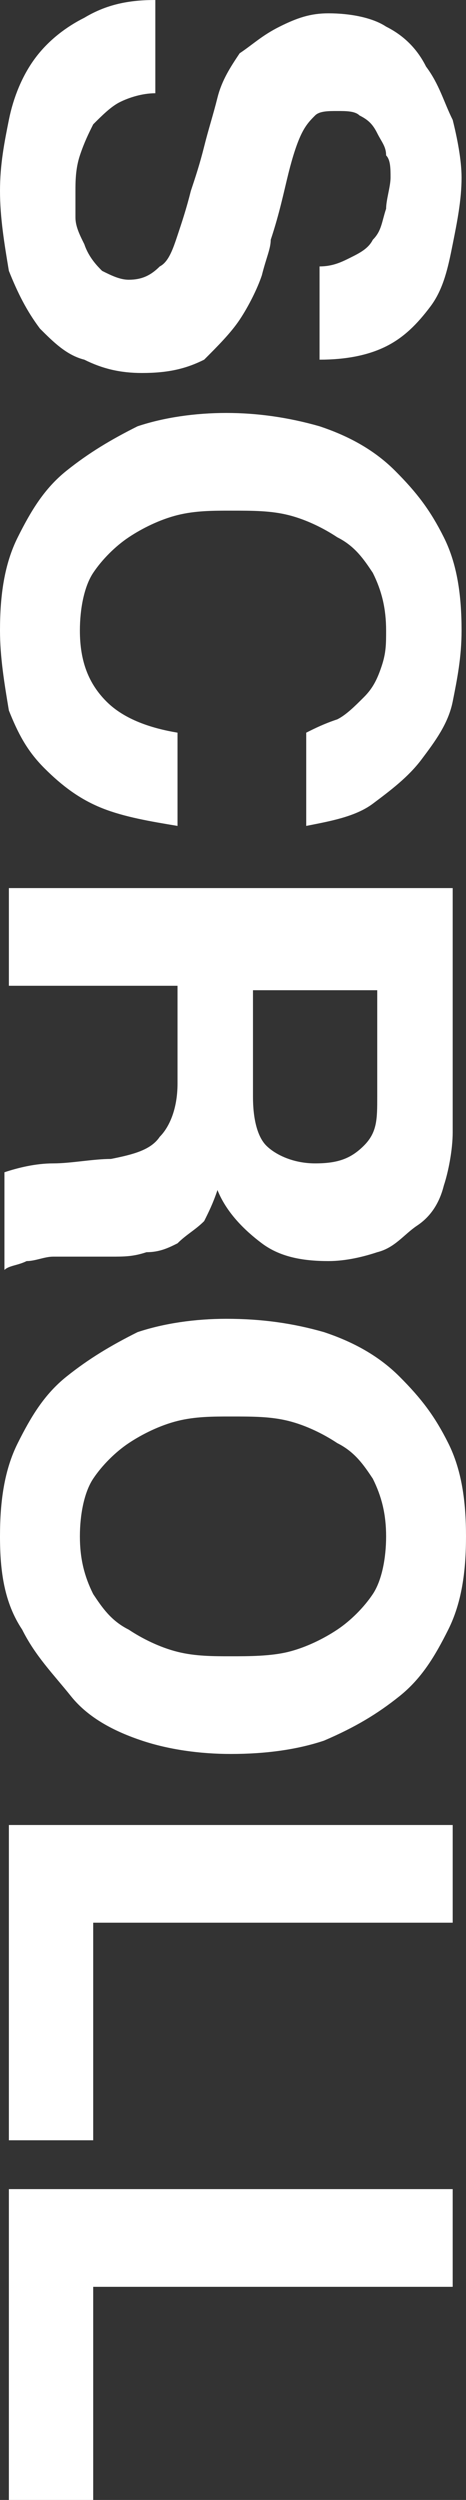
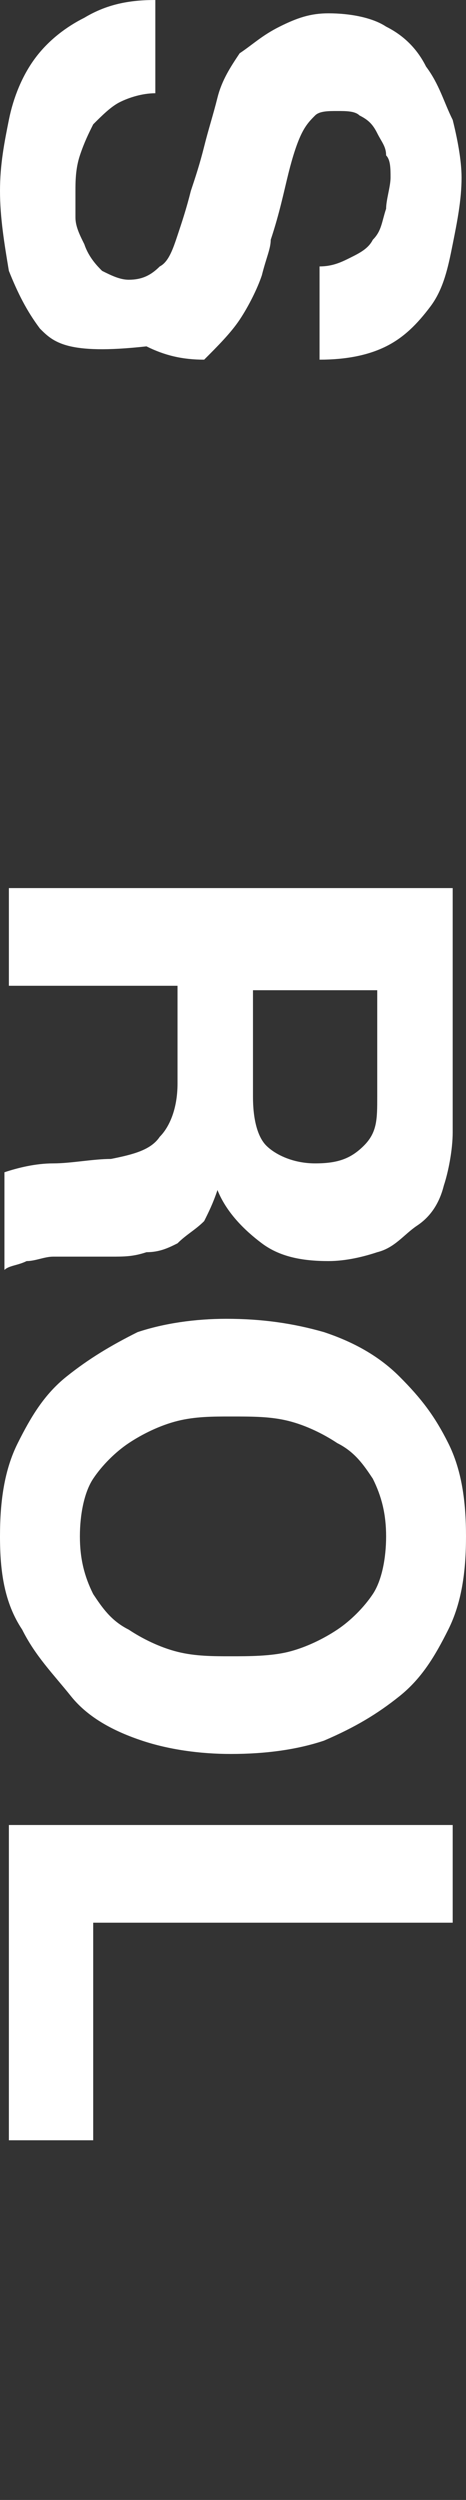
<svg xmlns="http://www.w3.org/2000/svg" version="1.1" id="レイヤー_1" x="0px" y="0px" viewBox="0 0 10.5 56.3" style="enable-background:new 0 0 10.5 56.3;" xml:space="preserve">
  <rect x="0" y="0" width="10.5" height="56.3" fill="#333333" stroke="none" />
  <style type="text/css">
	.st0{fill:#FFFFFF;}
</style>
  <g>
-     <path class="st0" d="M2.7,2.3C2.5,2.4,2.3,2.6,2.1,2.8C2,3,1.9,3.2,1.8,3.5C1.7,3.8,1.7,4.1,1.7,4.3c0,0.2,0,0.4,0,0.6   c0,0.2,0.1,0.4,0.2,0.6C2,5.8,2.2,6,2.3,6.1c0.2,0.1,0.4,0.2,0.6,0.2c0.3,0,0.5-0.1,0.7-0.3C3.8,5.9,3.9,5.6,4,5.3   c0.1-0.3,0.2-0.6,0.3-1C4.4,4,4.5,3.7,4.6,3.3c0.1-0.4,0.2-0.7,0.3-1.1c0.1-0.4,0.3-0.7,0.5-1C5.7,1,5.9,0.8,6.3,0.6S7,0.3,7.4,0.3   c0.5,0,1,0.1,1.3,0.3c0.4,0.2,0.7,0.5,0.9,0.9c0.3,0.4,0.4,0.8,0.6,1.2c0.1,0.4,0.2,0.9,0.2,1.3c0,0.5-0.1,1-0.2,1.5   S10,6.5,9.7,6.9c-0.3,0.4-0.6,0.7-1,0.9C8.3,8,7.8,8.1,7.2,8.1V6c0.3,0,0.5-0.1,0.7-0.2c0.2-0.1,0.4-0.2,0.5-0.4   C8.6,5.2,8.6,5,8.7,4.7c0-0.2,0.1-0.5,0.1-0.7c0-0.2,0-0.4-0.1-0.5c0-0.2-0.1-0.3-0.2-0.5S8.3,2.7,8.1,2.6C8,2.5,7.8,2.5,7.6,2.5   c-0.2,0-0.4,0-0.5,0.1C7,2.7,6.9,2.8,6.8,3C6.7,3.2,6.6,3.5,6.5,3.9C6.4,4.3,6.3,4.8,6.1,5.4c0,0.2-0.1,0.4-0.2,0.8   c-0.1,0.3-0.3,0.7-0.5,1C5.2,7.5,4.9,7.8,4.6,8.1C4.2,8.3,3.8,8.4,3.2,8.4c-0.5,0-0.9-0.1-1.3-0.3C1.5,8,1.2,7.7,0.9,7.4   C0.6,7,0.4,6.6,0.2,6.1C0.1,5.5,0,4.9,0,4.3c0-0.6,0.1-1.1,0.2-1.6c0.1-0.5,0.3-1,0.6-1.4c0.3-0.4,0.7-0.7,1.1-0.9   C2.4,0.1,2.9,0,3.5,0v2.1C3.2,2.1,2.9,2.2,2.7,2.3z" />
-     <path class="st0" d="M7.6,16.2c0.2-0.1,0.4-0.3,0.6-0.5c0.2-0.2,0.3-0.4,0.4-0.7s0.1-0.5,0.1-0.8c0-0.5-0.1-0.9-0.3-1.3   c-0.2-0.3-0.4-0.6-0.8-0.8c-0.3-0.2-0.7-0.4-1.1-0.5s-0.8-0.1-1.3-0.1c-0.4,0-0.8,0-1.2,0.1c-0.4,0.1-0.8,0.3-1.1,0.5   c-0.3,0.2-0.6,0.5-0.8,0.8c-0.2,0.3-0.3,0.8-0.3,1.3c0,0.7,0.2,1.2,0.6,1.6c0.4,0.4,1,0.6,1.6,0.7v2.1c-0.6-0.1-1.2-0.2-1.7-0.4   c-0.5-0.2-0.9-0.5-1.3-0.9c-0.4-0.4-0.6-0.8-0.8-1.3C0.1,15.4,0,14.8,0,14.2c0-0.8,0.1-1.5,0.4-2.1C0.7,11.5,1,11,1.5,10.6   s1-0.7,1.6-1c0.6-0.2,1.3-0.3,2-0.3c0.7,0,1.4,0.1,2.1,0.3c0.6,0.2,1.2,0.5,1.7,1s0.8,0.9,1.1,1.5c0.3,0.6,0.4,1.3,0.4,2.1   c0,0.6-0.1,1.1-0.2,1.6s-0.4,0.9-0.7,1.3c-0.3,0.4-0.7,0.7-1.1,1c-0.4,0.3-1,0.4-1.5,0.5v-2.1C7.1,16.4,7.3,16.3,7.6,16.2z" />
+     <path class="st0" d="M2.7,2.3C2.5,2.4,2.3,2.6,2.1,2.8C2,3,1.9,3.2,1.8,3.5C1.7,3.8,1.7,4.1,1.7,4.3c0,0.2,0,0.4,0,0.6   c0,0.2,0.1,0.4,0.2,0.6C2,5.8,2.2,6,2.3,6.1c0.2,0.1,0.4,0.2,0.6,0.2c0.3,0,0.5-0.1,0.7-0.3C3.8,5.9,3.9,5.6,4,5.3   c0.1-0.3,0.2-0.6,0.3-1C4.4,4,4.5,3.7,4.6,3.3c0.1-0.4,0.2-0.7,0.3-1.1c0.1-0.4,0.3-0.7,0.5-1C5.7,1,5.9,0.8,6.3,0.6S7,0.3,7.4,0.3   c0.5,0,1,0.1,1.3,0.3c0.4,0.2,0.7,0.5,0.9,0.9c0.3,0.4,0.4,0.8,0.6,1.2c0.1,0.4,0.2,0.9,0.2,1.3c0,0.5-0.1,1-0.2,1.5   S10,6.5,9.7,6.9c-0.3,0.4-0.6,0.7-1,0.9C8.3,8,7.8,8.1,7.2,8.1V6c0.3,0,0.5-0.1,0.7-0.2c0.2-0.1,0.4-0.2,0.5-0.4   C8.6,5.2,8.6,5,8.7,4.7c0-0.2,0.1-0.5,0.1-0.7c0-0.2,0-0.4-0.1-0.5c0-0.2-0.1-0.3-0.2-0.5S8.3,2.7,8.1,2.6C8,2.5,7.8,2.5,7.6,2.5   c-0.2,0-0.4,0-0.5,0.1C7,2.7,6.9,2.8,6.8,3C6.7,3.2,6.6,3.5,6.5,3.9C6.4,4.3,6.3,4.8,6.1,5.4c0,0.2-0.1,0.4-0.2,0.8   c-0.1,0.3-0.3,0.7-0.5,1C5.2,7.5,4.9,7.8,4.6,8.1c-0.5,0-0.9-0.1-1.3-0.3C1.5,8,1.2,7.7,0.9,7.4   C0.6,7,0.4,6.6,0.2,6.1C0.1,5.5,0,4.9,0,4.3c0-0.6,0.1-1.1,0.2-1.6c0.1-0.5,0.3-1,0.6-1.4c0.3-0.4,0.7-0.7,1.1-0.9   C2.4,0.1,2.9,0,3.5,0v2.1C3.2,2.1,2.9,2.2,2.7,2.3z" />
    <path class="st0" d="M10.2,25.5c0,0.4-0.1,0.9-0.2,1.2c-0.1,0.4-0.3,0.7-0.6,0.9s-0.5,0.5-0.9,0.6c-0.3,0.1-0.7,0.2-1.1,0.2   c-0.6,0-1.1-0.1-1.5-0.4s-0.8-0.7-1-1.2h0c-0.1,0.3-0.2,0.5-0.3,0.7C4.4,27.7,4.2,27.8,4,28c-0.2,0.1-0.4,0.2-0.7,0.2   c-0.3,0.1-0.5,0.1-0.8,0.1c-0.2,0-0.3,0-0.6,0c-0.2,0-0.4,0-0.7,0c-0.2,0-0.4,0.1-0.6,0.1c-0.2,0.1-0.4,0.1-0.5,0.2v-2.2   c0.3-0.1,0.7-0.2,1.1-0.2c0.4,0,0.9-0.1,1.3-0.1c0.5-0.1,0.9-0.2,1.1-0.5c0.2-0.2,0.4-0.6,0.4-1.2v-2.2H0.2v-2.2h10V25.5z    M5.7,24.7c0,0.5,0.1,0.9,0.3,1.1s0.6,0.4,1.1,0.4c0.5,0,0.8-0.1,1.1-0.4s0.3-0.6,0.3-1.1v-2.4H5.7V24.7z" />
    <path class="st0" d="M7.3,30c0.6,0.2,1.2,0.5,1.7,1s0.8,0.9,1.1,1.5c0.3,0.6,0.4,1.3,0.4,2.1c0,0.8-0.1,1.5-0.4,2.1   c-0.3,0.6-0.6,1.1-1.1,1.5s-1,0.7-1.7,1c-0.6,0.2-1.3,0.3-2.1,0.3c-0.7,0-1.4-0.1-2-0.3c-0.6-0.2-1.2-0.5-1.6-1s-0.8-0.9-1.1-1.5   C0.1,36.1,0,35.4,0,34.6c0-0.8,0.1-1.5,0.4-2.1C0.7,31.9,1,31.4,1.5,31s1-0.7,1.6-1c0.6-0.2,1.3-0.3,2-0.3   C5.9,29.7,6.6,29.8,7.3,30z M4,32c-0.4,0.1-0.8,0.3-1.1,0.5c-0.3,0.2-0.6,0.5-0.8,0.8c-0.2,0.3-0.3,0.8-0.3,1.3   c0,0.5,0.1,0.9,0.3,1.3c0.2,0.3,0.4,0.6,0.8,0.8c0.3,0.2,0.7,0.4,1.1,0.5c0.4,0.1,0.8,0.1,1.2,0.1c0.4,0,0.9,0,1.3-0.1   c0.4-0.1,0.8-0.3,1.1-0.5c0.3-0.2,0.6-0.5,0.8-0.8c0.2-0.3,0.3-0.8,0.3-1.3c0-0.5-0.1-0.9-0.3-1.3c-0.2-0.3-0.4-0.6-0.8-0.8   c-0.3-0.2-0.7-0.4-1.1-0.5c-0.4-0.1-0.8-0.1-1.3-0.1C4.8,31.9,4.4,31.9,4,32z" />
    <path class="st0" d="M10.2,43.3H2.1v4.9H0.2v-7.1h10V43.3z" />
-     <path class="st0" d="M10.2,51.5H2.1v4.9H0.2v-7.1h10V51.5z" />
  </g>
</svg>